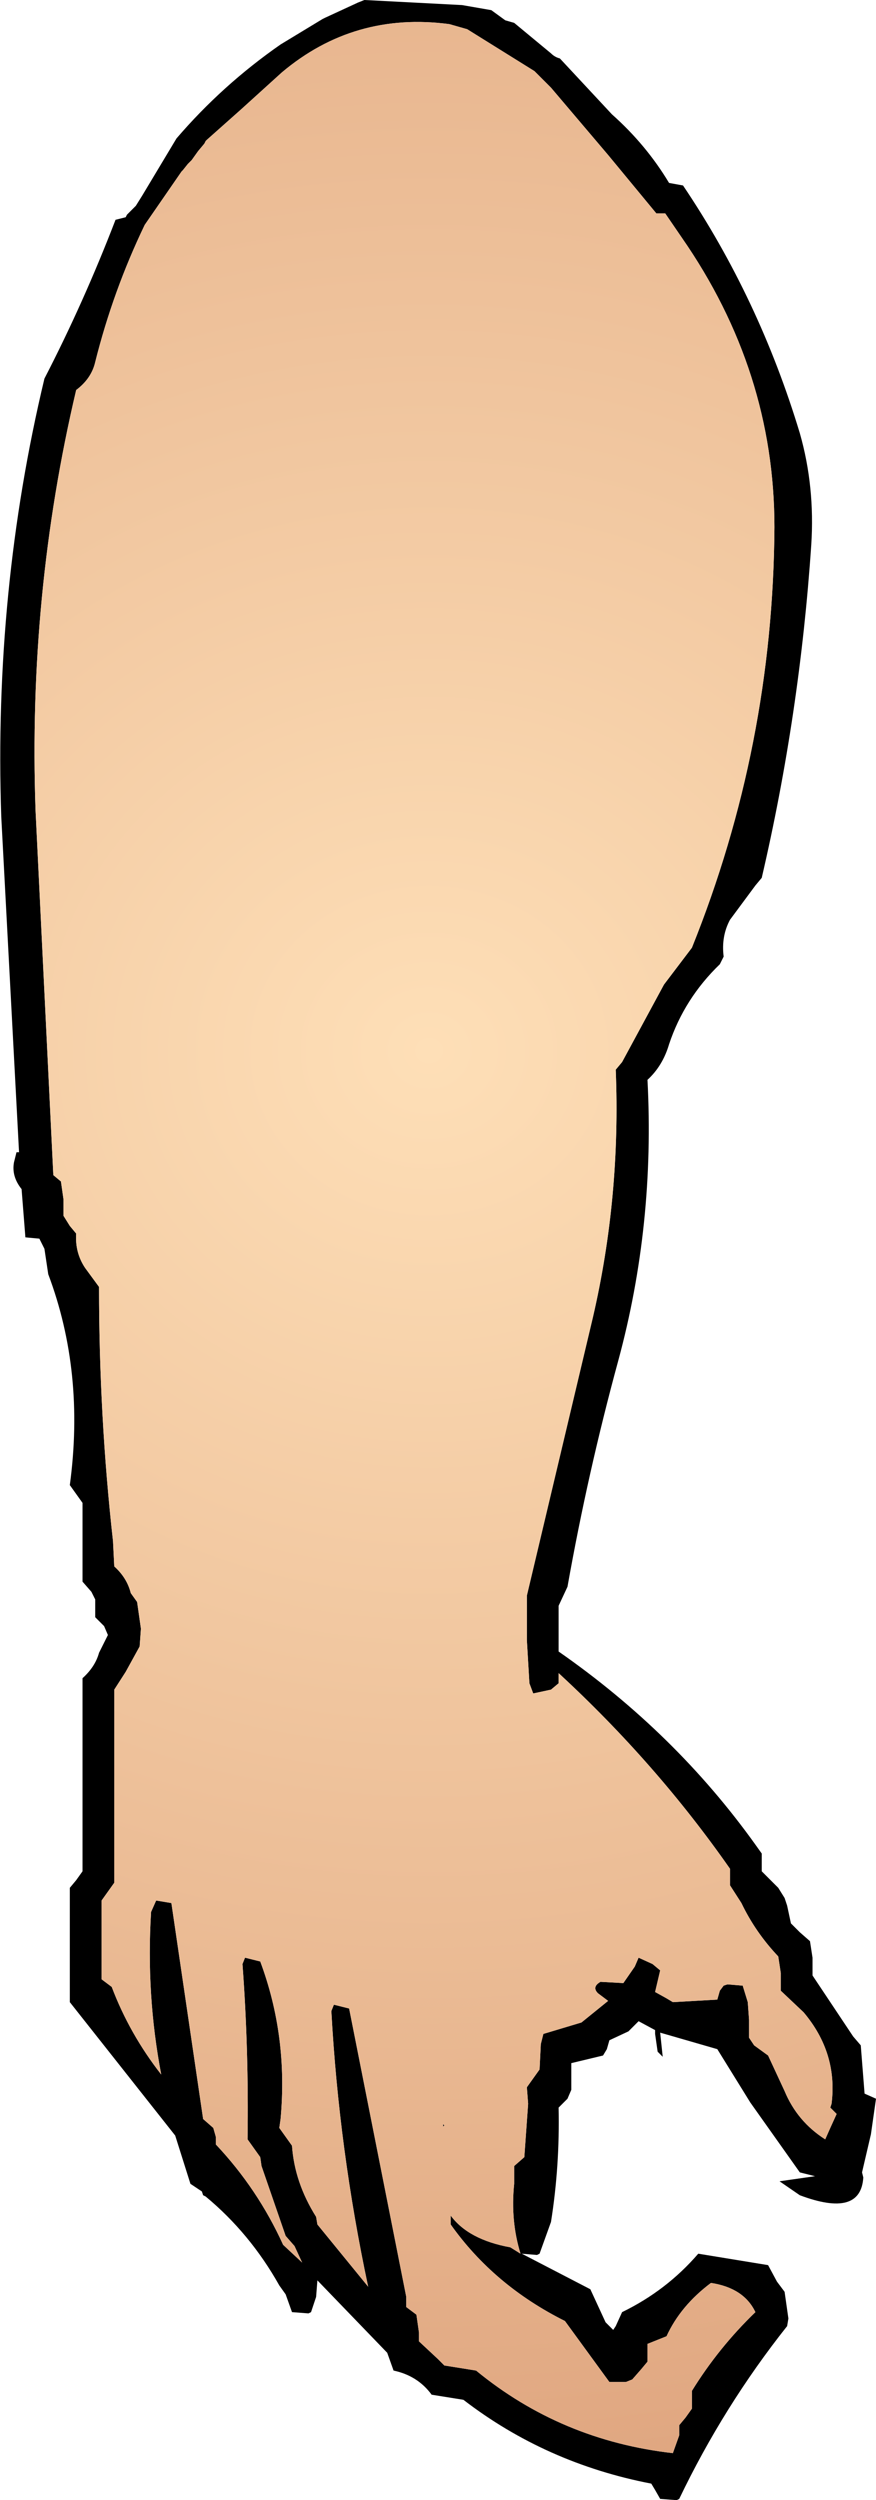
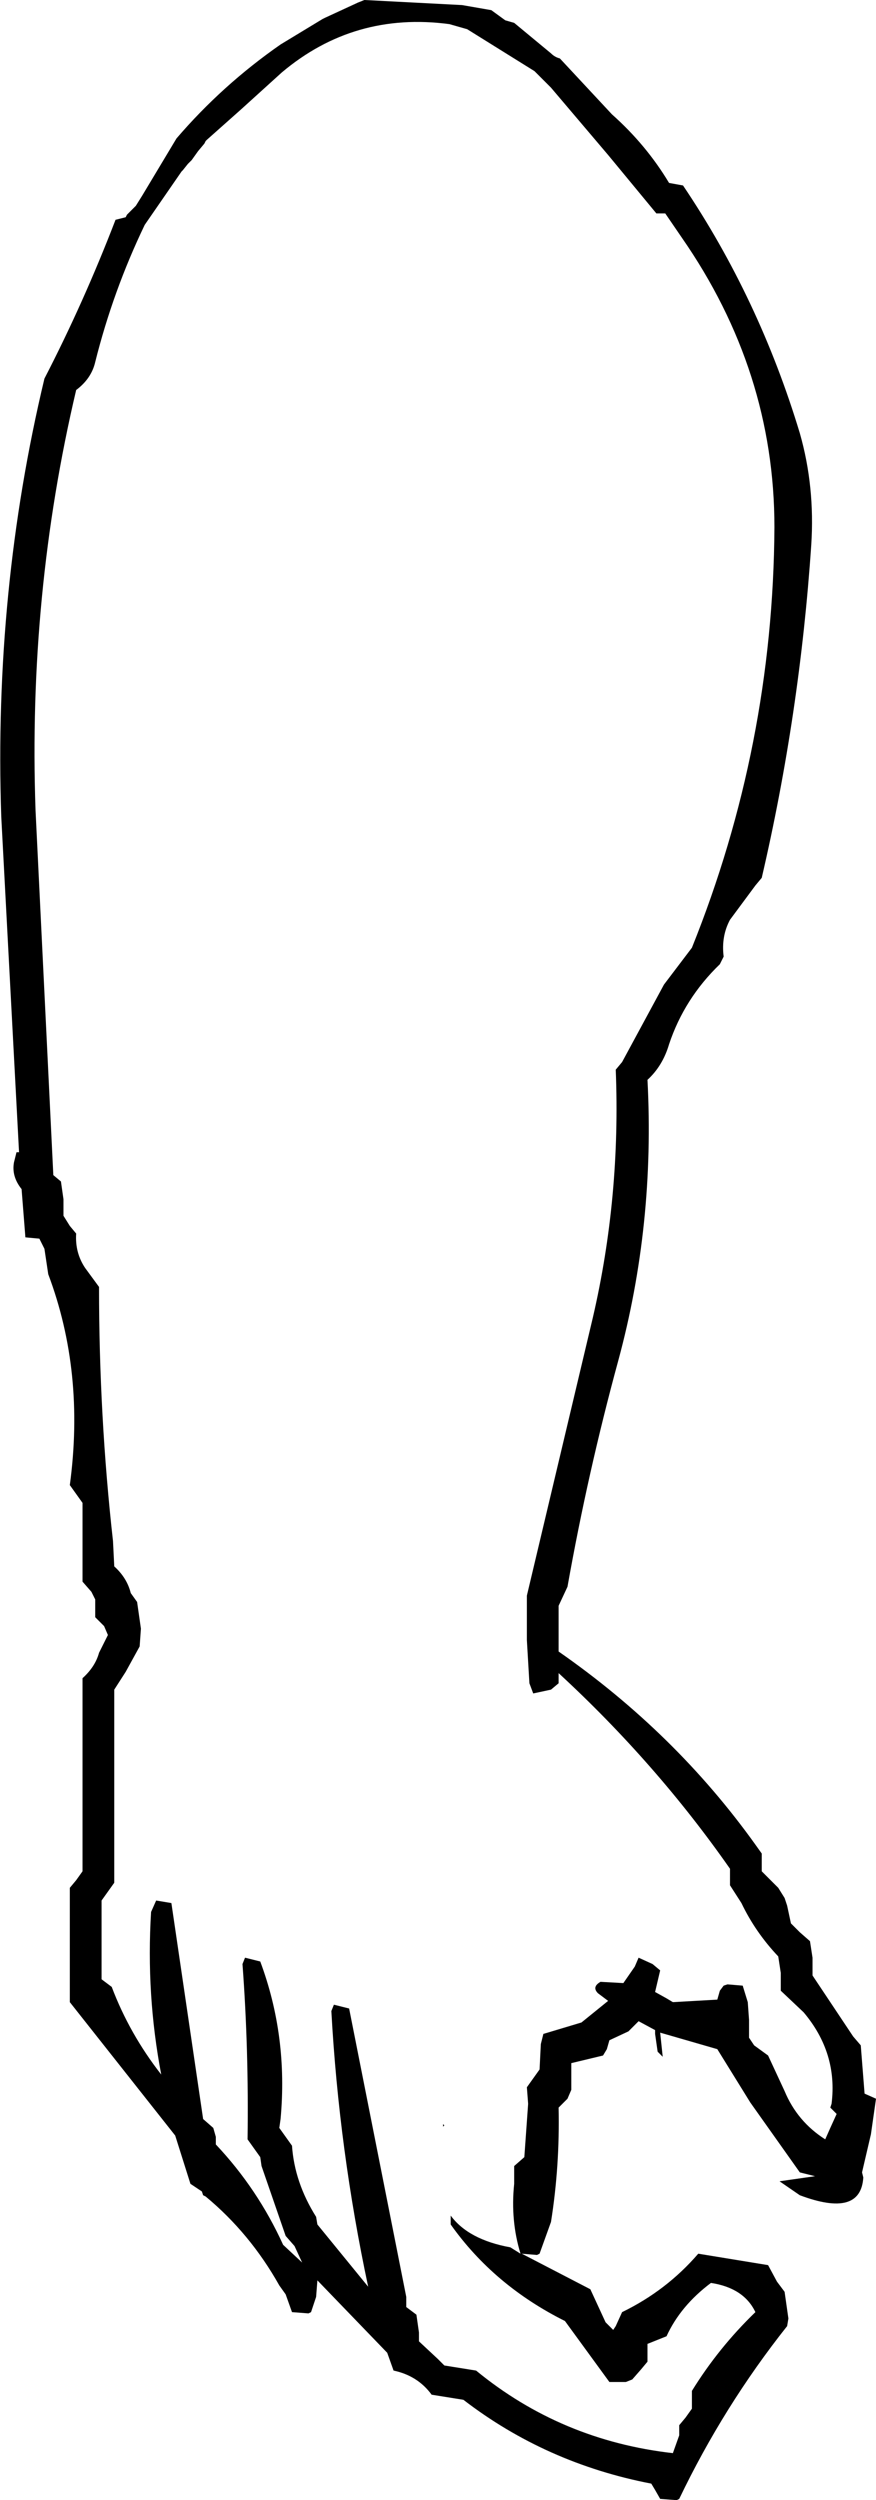
<svg xmlns="http://www.w3.org/2000/svg" height="98.4px" width="34.5px">
  <g transform="matrix(1.0, 0.0, 0.0, 1.0, 17.25, 52.8)">
    <path d="M2.1 -52.4 L2.65 -52.0 3.0 -51.9 4.45 -50.7 Q4.6 -50.55 4.8 -50.5 L6.85 -48.3 Q8.2 -47.1 9.1 -45.6 L9.65 -45.5 Q12.65 -41.05 14.25 -35.75 14.85 -33.65 14.7 -31.35 14.25 -24.7 12.75 -18.25 L12.5 -17.95 11.5 -16.6 Q11.15 -15.95 11.25 -15.15 L11.1 -14.85 Q9.7 -13.5 9.1 -11.7 8.85 -10.85 8.25 -10.3 8.55 -4.6 7.1 0.75 5.9 5.15 5.1 9.65 L4.75 10.4 4.75 10.7 4.75 11.75 4.75 12.2 Q9.35 15.4 12.5 19.8 L12.75 20.15 12.75 20.5 12.75 20.85 13.4 21.5 13.65 21.9 13.75 22.2 13.9 22.9 14.25 23.25 14.65 23.6 14.75 24.25 14.75 24.95 16.35 27.35 16.65 27.7 16.8 29.6 17.25 29.8 17.05 31.2 16.7 32.7 16.75 32.9 Q16.65 34.5 14.25 33.6 L13.45 33.05 14.85 32.85 14.25 32.7 12.3 29.95 11.0 27.85 8.75 27.2 8.85 28.15 8.65 27.95 8.55 27.25 8.55 27.1 7.9 26.75 7.8 26.85 7.5 27.15 6.75 27.5 6.65 27.85 6.5 28.1 5.25 28.4 5.25 29.1 5.25 29.45 5.1 29.8 4.75 30.15 Q4.8 32.45 4.45 34.65 L4.0 35.9 3.9 35.95 3.3 35.9 6.0 37.3 6.6 38.6 6.9 38.9 7.0 38.75 7.25 38.2 Q9.0 37.35 10.25 35.9 L13.0 36.35 13.35 37.0 13.65 37.4 13.8 38.45 13.75 38.75 Q11.25 41.9 9.5 45.55 L9.4 45.6 8.75 45.55 8.55 45.2 8.4 44.95 Q4.25 44.15 1.0 41.65 L-0.25 41.45 Q-0.8 40.7 -1.75 40.5 L-2.0 39.8 -4.75 36.95 -4.8 37.6 -5.0 38.2 -5.1 38.25 -5.75 38.2 -6.0 37.5 -6.25 37.15 Q-7.4 35.1 -9.15 33.65 L-9.25 33.6 -9.3 33.45 -9.75 33.15 -10.35 31.25 -14.5 26.0 -14.5 22.55 -14.5 21.5 -14.25 21.2 -14.0 20.85 -14.0 14.6 -14.0 13.25 Q-13.5 12.8 -13.35 12.25 L-13.0 11.55 -13.15 11.2 -13.5 10.85 -13.5 10.5 -13.5 10.15 -13.65 9.85 -14.0 9.45 -14.0 7.4 -14.0 6.35 -14.25 6.0 -14.5 5.65 Q-13.9 1.2 -15.35 -2.65 L-15.5 -3.65 -15.65 -3.95 -15.7 -4.05 -16.25 -4.1 -16.4 -6.0 Q-16.8 -6.5 -16.7 -7.05 L-16.6 -7.45 -16.5 -7.45 -17.2 -20.65 Q-17.5 -29.55 -15.5 -37.9 -13.95 -40.9 -12.7 -44.15 L-12.3 -44.25 -12.25 -44.35 -11.9 -44.7 -11.65 -45.1 -10.3 -47.35 Q-8.5 -49.45 -6.2 -51.05 L-4.55 -52.05 -4.45 -52.1 -3.15 -52.7 -2.9 -52.8 0.95 -52.6 2.1 -52.4 M0.45 -51.85 Q-3.3 -52.35 -6.15 -49.95 L-7.75 -48.5 -9.1 -47.3 -9.15 -47.25 -9.2 -47.15 -9.45 -46.85 -9.7 -46.5 -9.85 -46.35 -10.05 -46.1 -10.1 -46.05 -11.55 -43.95 Q-12.8 -41.35 -13.5 -38.55 -13.65 -37.9 -14.25 -37.45 -16.15 -29.4 -15.85 -20.9 L-15.15 -6.55 -14.85 -6.3 -14.75 -5.6 -14.75 -4.95 -14.5 -4.55 -14.25 -4.25 Q-14.3 -3.5 -13.9 -2.9 L-13.35 -2.15 Q-13.35 2.95 -12.8 7.85 L-12.75 8.85 Q-12.25 9.3 -12.1 9.9 L-11.85 10.25 -11.7 11.3 -11.75 12.0 -12.3 13.0 -12.75 13.7 -12.75 19.9 -12.75 21.3 -13.0 21.65 -13.25 22.0 -13.25 24.05 -13.25 25.1 -12.85 25.4 Q-12.15 27.25 -10.9 28.85 -11.5 25.7 -11.3 22.45 L-11.1 22.0 -10.5 22.1 -9.25 30.6 -8.85 30.95 -8.75 31.3 -8.75 31.6 Q-7.1 33.35 -6.1 35.55 L-5.35 36.25 -5.65 35.6 -6.0 35.2 -6.95 32.45 -7.0 32.1 -7.25 31.75 -7.5 31.4 Q-7.45 27.85 -7.7 24.5 L-7.6 24.25 -7.0 24.4 Q-5.9 27.35 -6.2 30.6 L-6.25 30.95 -6.0 31.3 -5.75 31.65 Q-5.65 33.1 -4.8 34.45 L-4.75 34.75 -2.75 37.2 Q-3.9 31.8 -4.2 26.35 L-4.1 26.1 -3.5 26.25 -1.25 37.6 -1.25 38.0 -0.85 38.3 -0.75 39.0 -0.75 39.35 0.0 40.05 0.25 40.3 1.5 40.5 Q4.85 43.25 9.25 43.75 L9.5 43.05 9.5 42.65 9.75 42.35 10.0 42.0 10.0 41.65 10.0 41.3 Q11.05 39.6 12.5 38.2 12.05 37.25 10.75 37.05 9.55 37.95 9.0 39.15 L8.25 39.45 8.25 39.8 8.25 40.15 8.0 40.45 7.65 40.85 7.4 40.95 6.75 40.95 5.0 38.55 Q2.2 37.15 0.5 34.75 L0.5 34.4 Q1.2 35.35 2.85 35.65 L3.25 35.9 Q2.85 34.6 3.0 33.15 L3.0 32.45 3.4 32.1 3.55 30.0 3.5 29.35 3.75 29.0 4.0 28.65 4.05 27.65 4.15 27.25 5.65 26.8 6.7 25.95 6.3 25.65 Q6.05 25.4 6.4 25.2 L7.3 25.25 7.75 24.6 7.9 24.25 8.45 24.5 8.75 24.75 8.55 25.6 9.0 25.85 9.25 26.0 11.0 25.9 11.1 25.55 11.25 25.35 11.4 25.3 12.0 25.35 12.2 26.0 12.25 26.7 12.25 27.4 12.45 27.7 13.0 28.1 13.65 29.5 Q14.15 30.7 15.25 31.4 L15.45 30.95 15.7 30.4 15.45 30.15 15.5 30.0 Q15.75 28.0 14.4 26.4 L13.5 25.55 13.5 24.85 13.4 24.2 Q12.5 23.25 11.95 22.1 L11.5 21.4 11.5 21.05 11.5 20.75 Q8.6 16.6 4.75 13.05 L4.75 13.45 4.45 13.7 3.75 13.85 3.6 13.45 3.5 11.75 3.5 10.0 6.1 -0.95 Q7.2 -5.7 7.0 -10.7 L7.25 -11.0 8.9 -14.05 10.0 -15.5 Q13.2 -23.45 13.25 -32.05 13.25 -38.2 9.6 -43.45 L8.95 -44.4 8.6 -44.4 6.7 -46.7 4.45 -49.35 3.8 -50.0 1.15 -51.65 0.45 -51.85 M0.2 30.8 L0.25 30.85 0.2 30.9 0.2 30.8" fill="#000000" fill-rule="evenodd" stroke="none" />
-     <path d="M0.45 -51.85 L1.15 -51.65 3.8 -50.0 4.45 -49.35 6.7 -46.7 8.6 -44.4 8.95 -44.4 9.6 -43.45 Q13.25 -38.2 13.25 -32.05 13.2 -23.45 10.0 -15.5 L8.9 -14.05 7.25 -11.0 7.0 -10.7 Q7.2 -5.7 6.1 -0.95 L3.5 10.0 3.5 11.75 3.6 13.45 3.75 13.85 4.45 13.7 4.75 13.45 4.75 13.05 Q8.6 16.6 11.5 20.75 L11.5 21.05 11.5 21.4 11.95 22.1 Q12.5 23.25 13.4 24.2 L13.5 24.85 13.5 25.55 14.4 26.4 Q15.75 28.0 15.5 30.0 L15.45 30.15 15.7 30.4 15.45 30.95 15.25 31.4 Q14.15 30.7 13.65 29.5 L13.0 28.1 12.45 27.7 12.25 27.4 12.25 26.7 12.2 26.0 12.0 25.35 11.4 25.3 11.25 25.35 11.1 25.55 11.0 25.9 9.25 26.0 9.0 25.85 8.55 25.6 8.75 24.75 8.45 24.5 7.9 24.25 7.75 24.6 7.3 25.25 6.4 25.2 Q6.05 25.4 6.3 25.65 L6.7 25.95 5.65 26.8 4.15 27.25 4.05 27.65 4.0 28.65 3.75 29.0 3.5 29.35 3.55 30.0 3.4 32.1 3.0 32.45 3.0 33.15 Q2.85 34.6 3.25 35.9 L2.85 35.65 Q1.2 35.35 0.5 34.4 L0.5 34.75 Q2.2 37.15 5.0 38.55 L6.75 40.95 7.4 40.95 7.65 40.85 8.0 40.45 8.25 40.15 8.25 39.8 8.25 39.45 9.0 39.15 Q9.55 37.95 10.75 37.05 12.05 37.25 12.5 38.2 11.05 39.6 10.0 41.3 L10.0 41.65 10.0 42.0 9.75 42.35 9.5 42.65 9.5 43.05 9.25 43.75 Q4.85 43.25 1.5 40.5 L0.25 40.3 0.0 40.05 -0.75 39.35 -0.75 39.0 -0.85 38.3 -1.25 38.0 -1.25 37.6 -3.5 26.25 -4.1 26.1 -4.2 26.35 Q-3.9 31.8 -2.75 37.2 L-4.75 34.75 -4.8 34.45 Q-5.65 33.1 -5.75 31.65 L-6.0 31.3 -6.25 30.95 -6.2 30.6 Q-5.9 27.35 -7.0 24.4 L-7.6 24.25 -7.7 24.5 Q-7.45 27.85 -7.5 31.4 L-7.25 31.75 -7.0 32.1 -6.95 32.45 -6.0 35.2 -5.65 35.6 -5.35 36.25 -6.1 35.55 Q-7.1 33.35 -8.75 31.6 L-8.75 31.3 -8.85 30.95 -9.25 30.6 -10.5 22.1 -11.1 22.0 -11.3 22.45 Q-11.5 25.7 -10.9 28.85 -12.15 27.25 -12.85 25.4 L-13.25 25.1 -13.25 24.05 -13.25 22.0 -13.0 21.65 -12.75 21.3 -12.75 19.9 -12.75 13.7 -12.3 13.0 -11.75 12.0 -11.7 11.3 -11.85 10.25 -12.1 9.9 Q-12.25 9.3 -12.75 8.85 L-12.8 7.85 Q-13.35 2.95 -13.35 -2.15 L-13.9 -2.9 Q-14.3 -3.5 -14.25 -4.25 L-14.5 -4.55 -14.75 -4.95 -14.75 -5.6 -14.85 -6.3 -15.15 -6.55 -15.85 -20.9 Q-16.15 -29.4 -14.25 -37.45 -13.65 -37.9 -13.5 -38.55 -12.8 -41.35 -11.55 -43.95 L-10.1 -46.05 -10.05 -46.1 -9.85 -46.35 -9.7 -46.5 -9.45 -46.85 -9.2 -47.15 -9.15 -47.25 -9.1 -47.3 -7.75 -48.5 -6.15 -49.95 Q-3.3 -52.35 0.45 -51.85 M0.2 30.8 L0.2 30.9 0.25 30.85 0.2 30.8" fill="url(#gradient0)" fill-rule="evenodd" stroke="none" />
  </g>
  <defs>
    <radialGradient cx="0" cy="0" gradientTransform="matrix(0.074, 0.0, 0.0, 0.068, -0.35, -11.45)" gradientUnits="userSpaceOnUse" id="gradient0" r="819.2" spreadMethod="pad">
      <stop offset="0.0" stop-color="#fedfb7" />
      <stop offset="1.0" stop-color="#e0a781" />
    </radialGradient>
  </defs>
</svg>